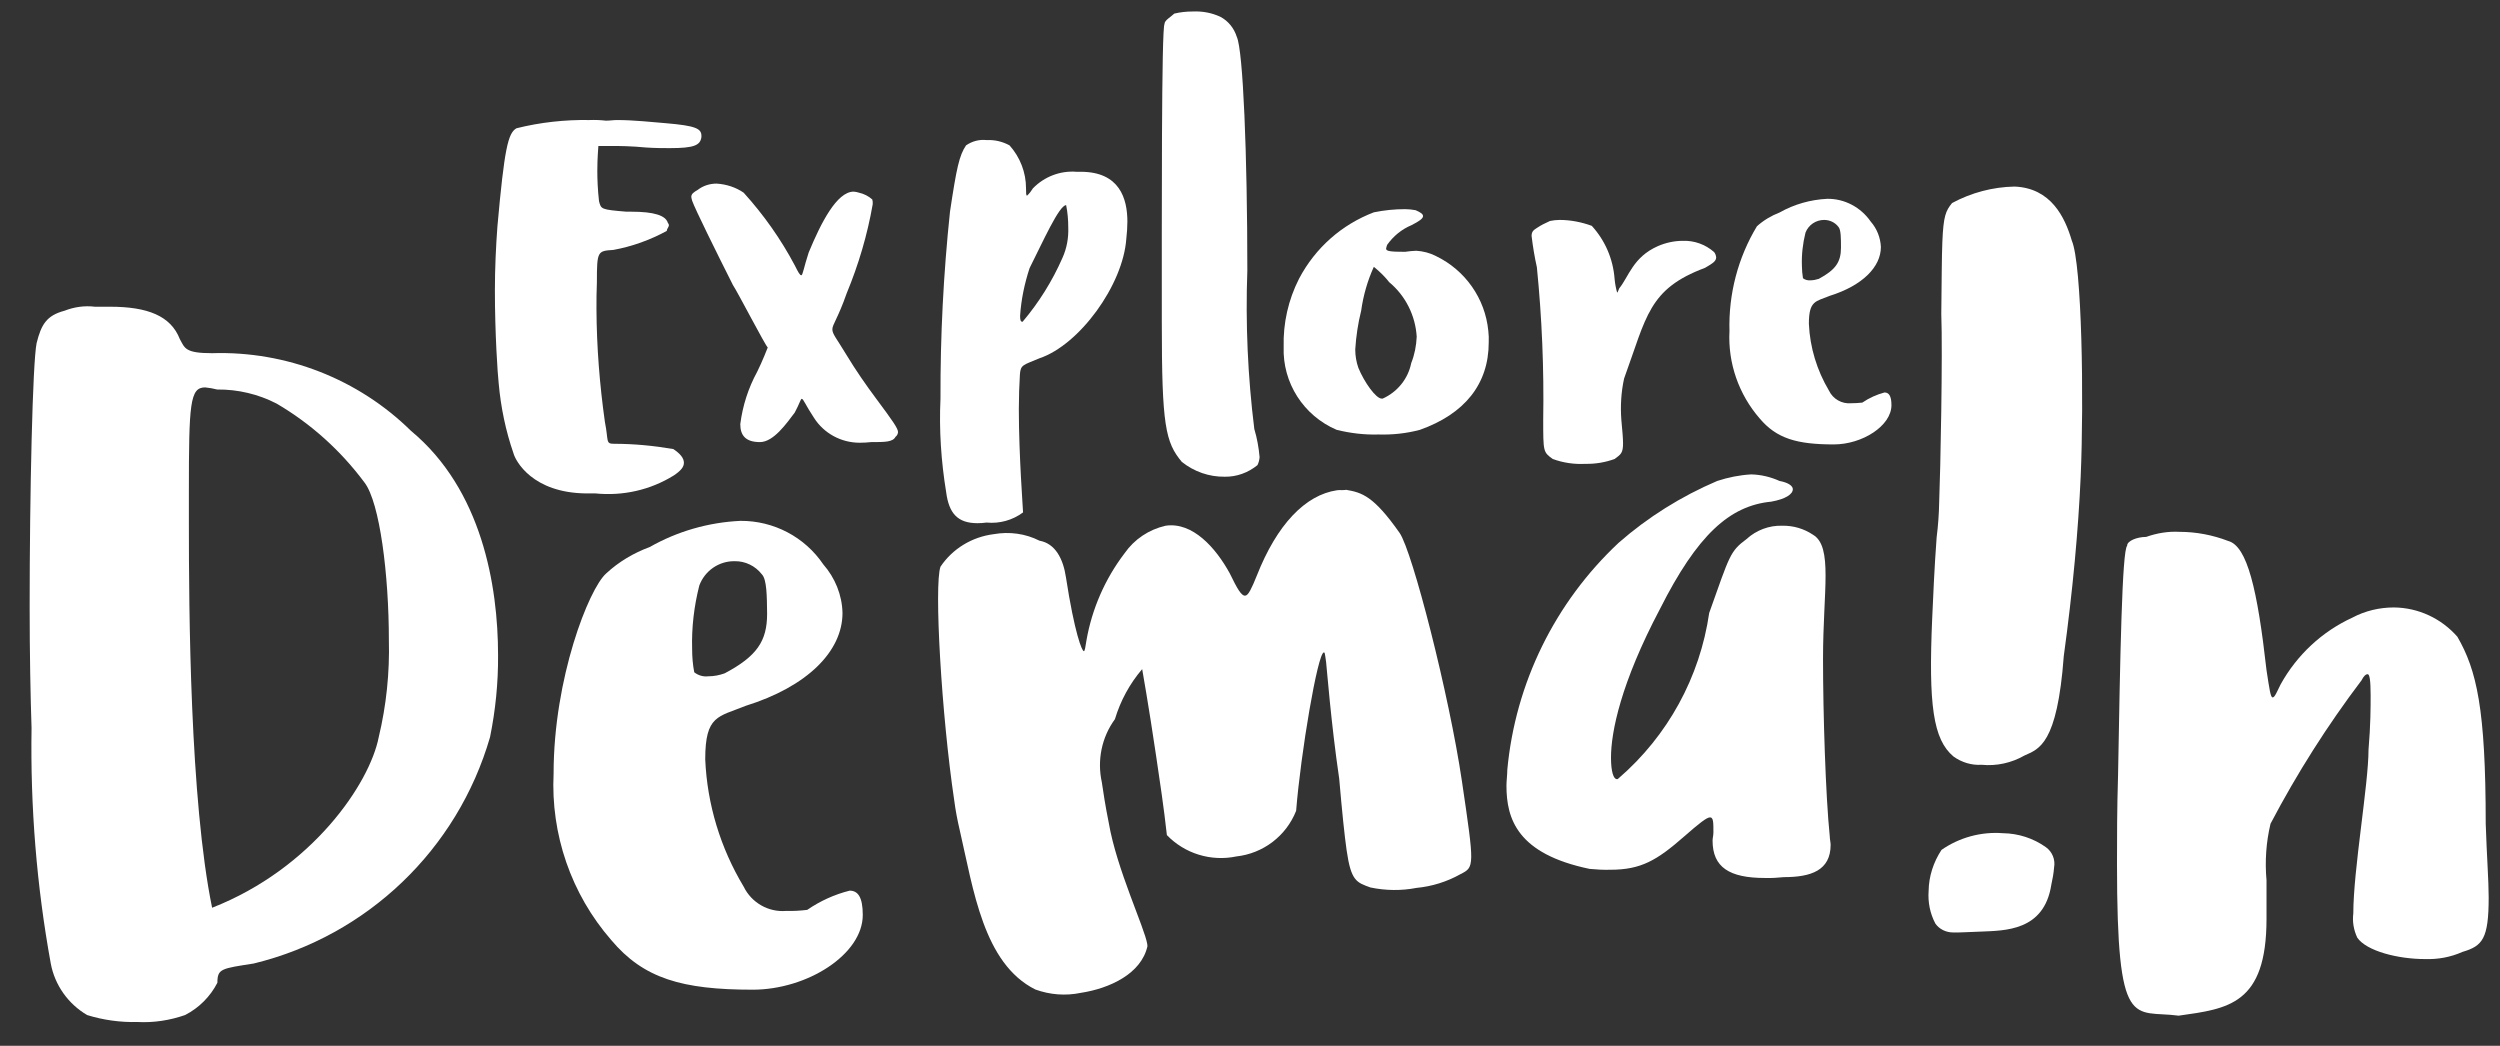
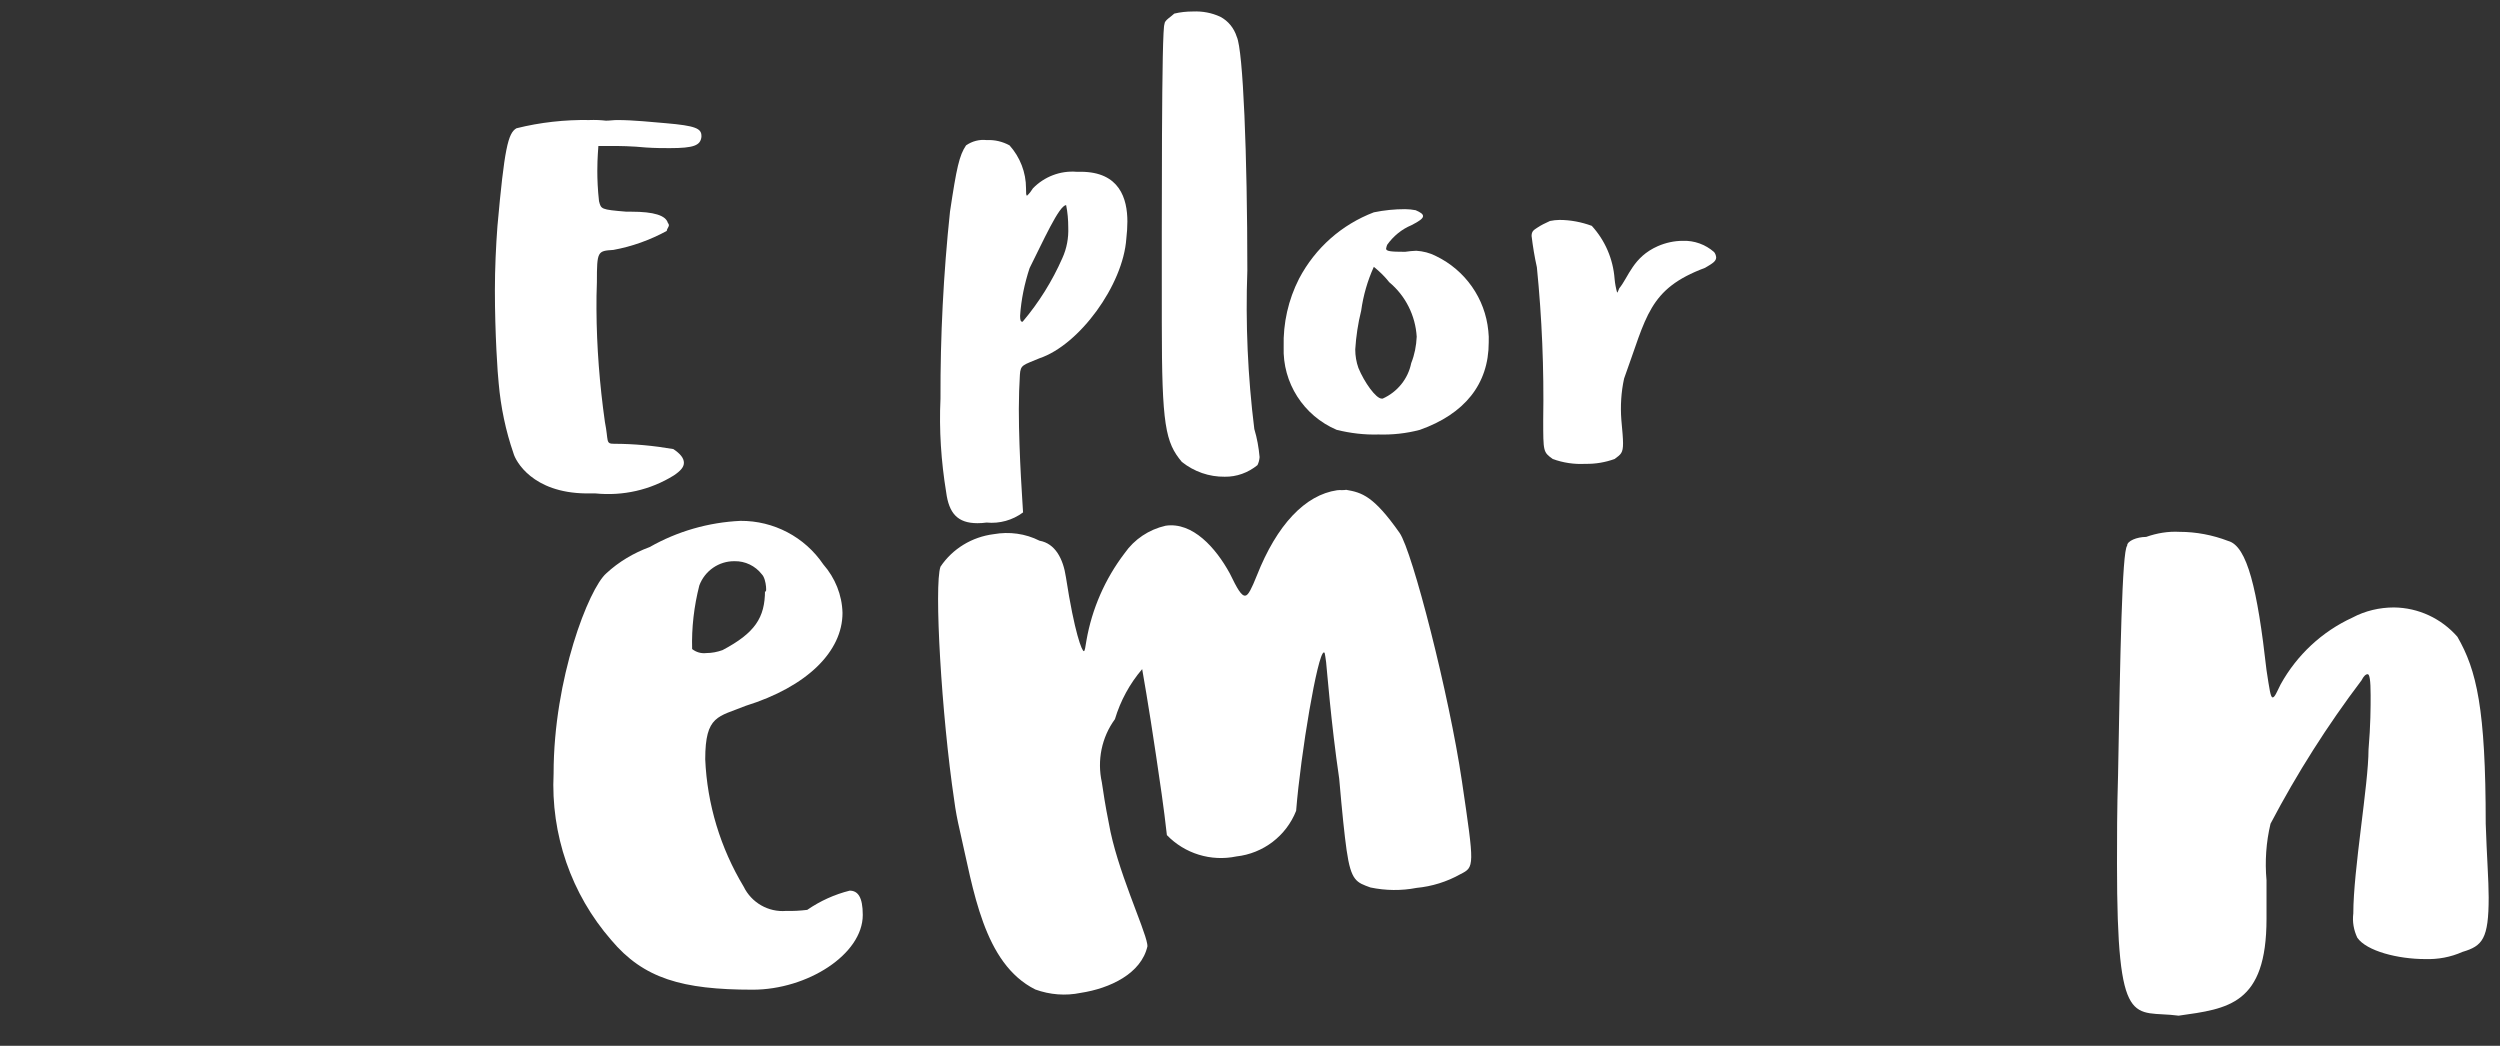
<svg xmlns="http://www.w3.org/2000/svg" version="1.1" id="Calque_1" x="0px" y="0px" viewBox="0 0 118.38 49.52" style="enable-background:new 0 0 118.38 49.52;" xml:space="preserve">
  <rect x="0" y="0" width="118.38" height="49.52" fill="#333333" stroke="none" />
  <style type="text/css">
	.st0{fill:#FFFFFF;}
</style>
  <g id="logo" transform="translate(4249.304 -87.386)">
    <g id="Groupe_100">
      <g id="Groupe_77">
        <g id="Groupe_76">
          <path id="Tracé_207" class="st0" d="M-4221.39,93.07c0.26-0.01,0.52,0,0.78,0.03c0.18,0,0.35-0.03,0.53-0.03      c0.78,0,1.7,0.1,2.31,0.15c1.4,0.12,1.68,0.25,1.68,0.6v0.05c-0.05,0.4-0.35,0.53-1.5,0.53c-0.33,0-0.68,0-1.13-0.03      c-0.62-0.06-1.24-0.08-1.85-0.07h-0.4c0,0.07-0.05,0.53-0.05,1.18c0,0.4,0.02,0.9,0.08,1.43c0.1,0.38,0.08,0.4,1.3,0.5h0.23      c1.08,0,1.63,0.18,1.73,0.53c0.03,0.03,0.04,0.06,0.05,0.1c0,0.1-0.1,0.18-0.1,0.28c-0.79,0.43-1.65,0.74-2.53,0.9      c-0.75,0.05-0.78,0.05-0.78,1.53c-0.02,0.43-0.02,0.85-0.02,1.28c0.01,1.79,0.15,3.57,0.4,5.34c0.18,0.9,0.02,1.03,0.43,1.03      c0.94,0,1.88,0.09,2.81,0.25c0.33,0.22,0.5,0.43,0.5,0.65c0,0.2-0.15,0.38-0.48,0.6c-1.11,0.69-2.41,0.98-3.71,0.85h-0.45      c-2.53-0.03-3.33-1.53-3.43-1.9c-0.37-1.07-0.6-2.18-0.7-3.31c-0.05-0.43-0.18-2.36-0.18-4.41c0-1.03,0.05-2.1,0.12-3.03      c0.33-3.68,0.5-4.41,0.9-4.64C-4223.73,93.18-4222.56,93.05-4221.39,93.07z" />
        </g>
      </g>
      <g id="Groupe_79">
        <g id="Groupe_78">
-           <path id="Tracé_208" class="st0" d="M-4216.57,96.71c0-0.15,0.13-0.23,0.3-0.33c0.26-0.2,0.57-0.3,0.9-0.3      c0.46,0.03,0.9,0.17,1.28,0.43c0.95,1.05,1.77,2.21,2.43,3.46c0.15,0.3,0.23,0.45,0.3,0.45s0.12-0.38,0.35-1.08      c0.58-1.4,1.33-2.88,2.13-2.88c0.09,0.01,0.17,0.02,0.25,0.05c0.23,0.05,0.45,0.16,0.63,0.32c0.02,0.07,0.03,0.15,0.02,0.23      c-0.25,1.44-0.67,2.86-1.23,4.21c-0.42,1.2-0.68,1.48-0.68,1.71s0.2,0.43,0.68,1.23c0.43,0.71,0.9,1.39,1.4,2.06      c0.78,1.05,1.03,1.4,1.03,1.58c-0.01,0.09-0.05,0.17-0.12,0.22c-0.13,0.25-0.5,0.25-1.15,0.25c-0.18,0.02-0.37,0.03-0.55,0.03      c-0.87,0-1.69-0.44-2.16-1.18c-0.4-0.6-0.5-0.9-0.58-0.9c-0.05,0-0.1,0.22-0.33,0.65c-0.38,0.5-1,1.4-1.65,1.4      c-0.68,0-0.93-0.32-0.93-0.85c0.11-0.87,0.38-1.71,0.8-2.48c0.25-0.5,0.5-1.15,0.5-1.15c-0.13-0.12-1.4-2.58-1.65-2.96      c-0.78-1.55-1.8-3.61-1.93-3.99C-4216.55,96.83-4216.56,96.77-4216.57,96.71z" />
-         </g>
+           </g>
      </g>
      <g id="Groupe_81">
        <g id="Groupe_80">
          <path id="Tracé_209" class="st0" d="M-4203.56,94.27c0.29-0.2,0.63-0.29,0.98-0.25c0.38-0.02,0.75,0.07,1.08,0.25      c0.5,0.56,0.78,1.28,0.78,2.03c0,0.22,0,0.35,0.05,0.35c0.11-0.1,0.2-0.22,0.28-0.35c0.54-0.55,1.29-0.84,2.06-0.78h0.2      c1.85,0,2.21,1.28,2.21,2.36c0,0.27-0.02,0.53-0.05,0.8c-0.15,2.21-2.23,5.04-4.11,5.67c-0.78,0.33-0.9,0.3-0.93,0.78      s-0.05,1.05-0.05,1.63c0,2.21,0.2,4.76,0.2,4.89c-0.5,0.37-1.11,0.54-1.73,0.48c-0.14,0.02-0.28,0.03-0.43,0.03      c-0.95,0-1.35-0.48-1.48-1.46c-0.24-1.47-0.34-2.95-0.27-4.44c-0.01-2.96,0.14-5.91,0.45-8.85      C-4204.01,95.34-4203.88,94.74-4203.56,94.27z M-4198.72,98.15c0-0.35-0.03-0.71-0.1-1.05c-0.33,0-1.1,1.73-1.73,2.98      c-0.24,0.73-0.4,1.49-0.45,2.26c0,0.18,0.02,0.28,0.1,0.28h0.02c0.77-0.91,1.4-1.92,1.88-3.01      C-4198.79,99.15-4198.7,98.65-4198.72,98.15L-4198.72,98.15z" />
        </g>
      </g>
      <g id="Groupe_83">
        <g id="Groupe_82">
          <path id="Tracé_210" class="st0" d="M-4193.7,88.03c0.29-0.07,0.58-0.1,0.88-0.1c0.45-0.02,0.89,0.06,1.3,0.25      c0.38,0.2,0.65,0.54,0.78,0.95c0.3,0.63,0.5,5.6,0.5,11.07c-0.09,2.5,0.02,5.01,0.33,7.5c0.13,0.43,0.21,0.88,0.25,1.33      c-0.01,0.13-0.04,0.26-0.1,0.38c-0.44,0.36-0.99,0.56-1.55,0.55c-0.74,0.01-1.45-0.24-2.03-0.7c-0.78-0.93-0.95-1.73-0.95-6.57      c0-4.99-0.02-14.03,0.13-14.17C-4194.17,88.35-4193.85,88.18-4193.7,88.03z" />
        </g>
      </g>
      <g id="Groupe_85">
        <g id="Groupe_84">
          <path id="Tracé_211" class="st0" d="M-4184.25,97.44c0.49-0.1,0.98-0.15,1.48-0.15c0.17,0,0.34,0.02,0.5,0.05      c0.23,0.1,0.35,0.18,0.35,0.28c0,0.12-0.2,0.25-0.55,0.43c-0.46,0.19-0.86,0.52-1.15,0.93c-0.02,0.06-0.04,0.11-0.05,0.18      c0,0.12,0.2,0.15,0.9,0.15c0.17-0.03,0.35-0.04,0.53-0.05c0.32,0.02,0.64,0.1,0.93,0.25c1.39,0.67,2.33,2.01,2.48,3.54      c0.02,0.18,0.03,0.37,0.02,0.55c0,1.98-1.15,3.39-3.26,4.14c-0.64,0.17-1.3,0.24-1.96,0.22c-0.67,0.02-1.33-0.06-1.98-0.22      c-1.57-0.67-2.57-2.23-2.51-3.93c-0.03-1.12,0.22-2.23,0.73-3.23C-4187.02,99.12-4185.77,98.02-4184.25,97.44z M-4182.22,103.33      c-0.06-1-0.53-1.94-1.3-2.58c-0.21-0.27-0.46-0.51-0.73-0.73c-0.3,0.66-0.5,1.36-0.6,2.08c-0.15,0.6-0.24,1.21-0.28,1.83      c0,0.3,0.05,0.6,0.15,0.88c0.28,0.68,0.83,1.45,1.1,1.45h0.05c0.69-0.31,1.2-0.93,1.35-1.68      C-4182.32,104.18-4182.24,103.76-4182.22,103.33L-4182.22,103.33z" />
        </g>
      </g>
      <g id="Groupe_87">
        <g id="Groupe_86">
          <path id="Tracé_212" class="st0" d="M-4175.91,97.85c0.15-0.03,0.3-0.05,0.45-0.05c0.52,0,1.04,0.1,1.53,0.28      c0.63,0.69,1.01,1.57,1.08,2.51c0.02,0.22,0.06,0.44,0.12,0.65c0.02,0,0.05-0.07,0.1-0.2c0.45-0.55,0.65-1.48,1.83-2      c0.37-0.16,0.77-0.25,1.18-0.25c0.54-0.02,1.07,0.17,1.48,0.53c0.06,0.07,0.09,0.16,0.1,0.25c0,0.18-0.15,0.28-0.53,0.5      c-2.68,1-2.76,2.31-3.83,5.24c-0.14,0.64-0.18,1.3-0.13,1.96c0.05,0.53,0.08,0.88,0.08,1.1c0,0.47-0.1,0.53-0.4,0.75      c-0.44,0.16-0.91,0.24-1.38,0.23c-0.53,0.03-1.06-0.05-1.55-0.23c-0.45-0.33-0.45-0.33-0.45-1.86c0.04-2.41-0.06-4.82-0.3-7.22      c-0.11-0.49-0.19-0.98-0.25-1.48c0-0.22,0.1-0.28,0.25-0.38C-4176.34,98.05-4176.13,97.95-4175.91,97.85z" />
        </g>
      </g>
      <g id="Groupe_89">
        <g id="Groupe_88">
-           <path id="Tracé_213" class="st0" d="M-4165.04,97.45c0.69-0.39,1.46-0.61,2.26-0.65c0.82-0.01,1.59,0.4,2.06,1.08      c0.29,0.33,0.46,0.76,0.48,1.2c0,0.95-0.88,1.83-2.41,2.31c-0.68,0.28-1,0.22-1,1.33c0.05,1.12,0.38,2.2,0.95,3.16      c0.19,0.4,0.61,0.64,1.05,0.6c0.18,0,0.35-0.01,0.53-0.03c0.32-0.22,0.68-0.38,1.05-0.48c0.2,0,0.33,0.15,0.33,0.6      c0,0.98-1.38,1.86-2.73,1.86c-1.75,0-2.71-0.28-3.51-1.23c-0.99-1.14-1.51-2.62-1.43-4.14c-0.05-1.74,0.4-3.47,1.3-4.96      C-4165.8,97.82-4165.43,97.6-4165.04,97.45z M-4162.25,98.13c-0.16-0.21-0.41-0.33-0.68-0.33c-0.39,0-0.74,0.24-0.88,0.6      c-0.13,0.52-0.19,1.05-0.17,1.58c0,0.19,0.02,0.39,0.05,0.58c0.1,0.08,0.23,0.11,0.35,0.1c0.14,0,0.27-0.03,0.4-0.07      c0.8-0.43,1.05-0.8,1.05-1.48C-4162.13,98.68-4162.13,98.26-4162.25,98.13L-4162.25,98.13z" />
-         </g>
+           </g>
      </g>
      <g id="Groupe_91">
        <g id="Groupe_90">
-           <path id="Tracé_214" class="st0" d="M-4246.25,102.1c0.46-0.18,0.95-0.25,1.44-0.19h0.72c1.77,0,2.87,0.43,3.3,1.53      c0.24,0.43,0.24,0.67,1.53,0.67c3.51-0.11,6.92,1.22,9.42,3.68c3.35,2.78,4.12,7.32,4.12,10.62c0.01,1.3-0.12,2.6-0.38,3.88      c-1.54,5.32-5.81,9.41-11.19,10.72c-1.53,0.24-1.72,0.24-1.72,0.91c-0.34,0.66-0.87,1.19-1.53,1.53      c-0.72,0.25-1.48,0.37-2.25,0.33c-0.81,0.02-1.62-0.09-2.39-0.33c-0.9-0.53-1.53-1.42-1.72-2.44      c-0.67-3.68-0.97-7.41-0.91-11.15c-0.05-1.48-0.09-3.54-0.09-5.74c0-5.36,0.14-11.58,0.33-12.49      C-4247.35,102.76-4247.11,102.33-4246.25,102.1z M-4236.2,106.5c-0.87-0.45-1.84-0.68-2.82-0.67c-0.19-0.05-0.38-0.08-0.57-0.1      c-0.72,0-0.77,0.76-0.77,4.93v1.53c0,4.07,0.05,13.06,1.1,18.18c4.74-1.86,7.46-5.88,7.89-8.08c0.36-1.5,0.52-3.05,0.48-4.59      c0-3.11-0.43-6.51-1.15-7.46C-4233.17,108.72-4234.58,107.45-4236.2,106.5z" />
-         </g>
+           </g>
      </g>
      <g id="Groupe_93">
        <g id="Groupe_92">
-           <path id="Tracé_215" class="st0" d="M-4218.54,113.29c1.32-0.75,2.79-1.17,4.3-1.24c1.57-0.01,3.04,0.76,3.92,2.06      c0.56,0.64,0.89,1.45,0.91,2.3c0,1.82-1.67,3.49-4.59,4.4c-1.29,0.53-1.91,0.43-1.91,2.53c0.09,2.13,0.72,4.2,1.82,6.03      c0.37,0.76,1.17,1.22,2.01,1.15c0.33,0.01,0.67-0.01,1-0.05c0.61-0.42,1.29-0.73,2.01-0.91c0.38,0,0.62,0.29,0.62,1.15      c0,1.87-2.63,3.54-5.21,3.54c-3.35,0-5.17-0.53-6.7-2.35c-1.9-2.18-2.87-5.01-2.73-7.89c0-4.5,1.67-8.75,2.49-9.47      C-4220.01,113.99-4219.3,113.57-4218.54,113.29z M-4213.23,114.58c-0.31-0.4-0.79-0.63-1.29-0.62      c-0.74-0.01-1.41,0.45-1.67,1.15c-0.25,0.98-0.37,2-0.34,3.01c0,0.37,0.03,0.74,0.1,1.1c0.19,0.15,0.43,0.22,0.67,0.19      c0.26,0,0.52-0.05,0.77-0.14c1.53-0.81,2.01-1.53,2.01-2.82C-4212.99,115.63-4212.99,114.82-4213.23,114.58L-4213.23,114.58z" />
+           <path id="Tracé_215" class="st0" d="M-4218.54,113.29c1.32-0.75,2.79-1.17,4.3-1.24c1.57-0.01,3.04,0.76,3.92,2.06      c0.56,0.64,0.89,1.45,0.91,2.3c0,1.82-1.67,3.49-4.59,4.4c-1.29,0.53-1.91,0.43-1.91,2.53c0.09,2.13,0.72,4.2,1.82,6.03      c0.37,0.76,1.17,1.22,2.01,1.15c0.33,0.01,0.67-0.01,1-0.05c0.61-0.42,1.29-0.73,2.01-0.91c0.38,0,0.62,0.29,0.62,1.15      c0,1.87-2.63,3.54-5.21,3.54c-3.35,0-5.17-0.53-6.7-2.35c-1.9-2.18-2.87-5.01-2.73-7.89c0-4.5,1.67-8.75,2.49-9.47      C-4220.01,113.99-4219.3,113.57-4218.54,113.29z M-4213.23,114.58c-0.31-0.4-0.79-0.63-1.29-0.62      c-0.74-0.01-1.41,0.45-1.67,1.15c-0.25,0.98-0.37,2-0.34,3.01c0.19,0.15,0.43,0.22,0.67,0.19      c0.26,0,0.52-0.05,0.77-0.14c1.53-0.81,2.01-1.53,2.01-2.82C-4212.99,115.63-4212.99,114.82-4213.23,114.58L-4213.23,114.58z" />
        </g>
      </g>
      <g id="Groupe_95">
        <g id="Groupe_94">
          <path id="Tracé_216" class="st0" d="M-4202.25,112.68c0.74-0.13,1.5-0.03,2.17,0.31c0.74,0.13,1.12,0.85,1.25,1.73      c0.41,2.65,0.76,3.51,0.85,3.5c0.05-0.01,0.07-0.2,0.12-0.5c0.26-1.5,0.88-2.92,1.81-4.14c0.46-0.66,1.15-1.12,1.94-1.3      c1.28-0.19,2.38,1.05,3.04,2.26c0.35,0.72,0.55,1.08,0.74,1.05c0.14-0.02,0.29-0.33,0.54-0.95c0.95-2.41,2.29-3.82,3.8-4.04      c0.14-0.02,0.29,0.01,0.43-0.02c0.75,0.13,1.3,0.29,2.53,2.04c0.61,0.88,2.35,7.68,2.95,11.75c0.6,4.07,0.6,4.07-0.07,4.41      c-0.64,0.36-1.35,0.58-2.08,0.65c-0.72,0.14-1.46,0.13-2.18-0.02c-0.66-0.24-0.92-0.3-1.13-1.77c-0.1-0.71-0.21-1.76-0.35-3.38      c-0.39-2.65-0.59-5.28-0.62-5.52l-0.04-0.28c-0.02-0.14-0.03-0.19-0.07-0.18c-0.29,0.04-1.09,4.75-1.31,7.5      c-0.47,1.19-1.56,2.02-2.83,2.16c-1.2,0.25-2.44-0.13-3.29-1.01c-0.14-1.28-0.34-2.61-0.51-3.75c-0.35-2.37-0.66-4.11-0.66-4.11      c-0.59,0.69-1.03,1.5-1.29,2.37c-0.63,0.86-0.85,1.95-0.62,2.99c0.07,0.47,0.16,1.09,0.33,1.93c0.37,2.17,1.7,4.97,1.82,5.73      l0.01,0.1c-0.29,1.3-1.78,2-3.16,2.21c-0.72,0.15-1.46,0.09-2.15-0.16c-2.46-1.23-2.93-4.74-3.58-7.55      c-0.11-0.47-0.2-0.94-0.26-1.41c-0.6-4.02-0.96-10.19-0.65-11.06C-4204.2,113.37-4203.28,112.81-4202.25,112.68z" />
        </g>
      </g>
      <g id="Groupe_97">
        <g id="Groupe_96">
-           <path id="Tracé_217" class="st0" d="M-4167.99,110.16c0.52-0.17,1.06-0.28,1.61-0.31c0.46,0.01,0.92,0.12,1.34,0.31      c0.43,0.08,0.63,0.24,0.63,0.39c0,0.24-0.35,0.47-1.02,0.59c-1.97,0.19-3.5,1.57-5.27,5.08c-1.85,3.5-2.32,5.82-2.32,7.04      c0,0.67,0.12,1.02,0.28,1.02c0.04,0,0.04,0,0.08-0.04c2.33-2.01,3.85-4.79,4.29-7.83c0.98-2.75,0.98-2.91,1.77-3.5      c0.46-0.42,1.07-0.65,1.69-0.63c0.52-0.01,1.03,0.14,1.46,0.43c0.47,0.28,0.59,0.95,0.59,1.93s-0.12,2.32-0.12,3.94      c0,2.56,0.12,6.46,0.32,8.42c0,0.12,0.04,0.28,0.04,0.39c0,1.22-0.94,1.53-2.21,1.53c-0.3,0.03-0.6,0.05-0.9,0.04      c-1.69,0-2.48-0.51-2.48-1.77c0-0.12,0.04-0.24,0.04-0.39c0-0.47,0-0.71-0.16-0.71s-0.51,0.28-1.22,0.9      c-1.3,1.14-2.05,1.58-3.5,1.58c-0.33,0.01-0.66-0.01-0.98-0.04c-3.42-0.71-3.94-2.36-3.94-3.94c0-0.24,0.04-0.51,0.04-0.75      c0.38-4.11,2.26-7.93,5.27-10.75C-4171.28,111.88-4169.7,110.89-4167.99,110.16z" />
-         </g>
+           </g>
      </g>
-       <path id="Tracé_218" class="st0" d="M-4153.44,123.16c-0.61,0.35-1.32,0.51-2.03,0.44c-0.47,0.03-0.94-0.11-1.33-0.39    c-0.97-0.81-1.19-2.45-1.01-6.56c0.05-1.1,0.1-2.34,0.21-3.82c0.07-0.55,0.11-1.11,0.12-1.67c0.06-1.43,0.17-7.04,0.1-8.91    c0.02-1.63,0.02-2.68,0.05-3.4c0.05-1.24,0.16-1.48,0.46-1.85c0.91-0.49,1.92-0.76,2.96-0.78c1.72,0.07,2.38,1.44,2.71,2.56    c0.48,1.12,0.58,7.5,0.42,11.18c-0.11,2.49-0.37,5.35-0.8,8.49C-4151.89,122.65-4152.76,122.85-4153.44,123.16z M-4155.53,131.5    c-0.62,0.02-1.01,0.05-1.29,0.04c-0.33,0-0.65-0.15-0.84-0.42c-0.25-0.47-0.36-1.01-0.32-1.55c0.01-0.69,0.23-1.36,0.61-1.94    c0.85-0.59,1.88-0.87,2.91-0.79c0.73,0.01,1.44,0.24,2.03,0.66c0.31,0.22,0.46,0.6,0.39,0.97c-0.02,0.27-0.07,0.54-0.13,0.81    C-4152.51,131.48-4154.37,131.45-4155.53,131.5z" />
      <g id="Groupe_99">
        <g id="Groupe_98">
          <path id="Tracé_219" class="st0" d="M-4147.68,112.81c0.51-0.18,1.04-0.27,1.58-0.24c0.79,0,1.57,0.15,2.3,0.43      c0.91,0.24,1.39,2.3,1.82,6.12c0.14,0.91,0.19,1.29,0.29,1.29s0.19-0.24,0.38-0.62c0.77-1.39,1.96-2.5,3.4-3.16      c0.6-0.32,1.28-0.48,1.96-0.48c1.16,0.01,2.25,0.52,3.01,1.39c0.91,1.58,1.34,3.4,1.34,8.85c0.05,1.53,0.14,2.68,0.14,3.49      c0,1.96-0.29,2.3-1.24,2.58c-0.56,0.25-1.16,0.36-1.77,0.34c-1.29,0-2.77-0.38-3.21-1.01c-0.17-0.36-0.24-0.75-0.19-1.15      c0-2.06,0.72-6.12,0.72-7.75c0.1-1.19,0.1-2.01,0.1-2.58c0-0.72-0.05-1-0.14-1s-0.19,0.09-0.29,0.29      c-1.62,2.14-3.06,4.41-4.31,6.79c-0.21,0.88-0.27,1.78-0.19,2.68v1.82c0,4.07-1.82,4.26-4.16,4.59      c-2.15-0.29-2.92,0.86-2.92-7.18c0-1.2,0-2.58,0.05-4.21c0.1-5.64,0.19-10.62,0.43-10.86      C-4148.59,113-4148.11,112.81-4147.68,112.81z" />
        </g>
      </g>
    </g>
  </g>
</svg>